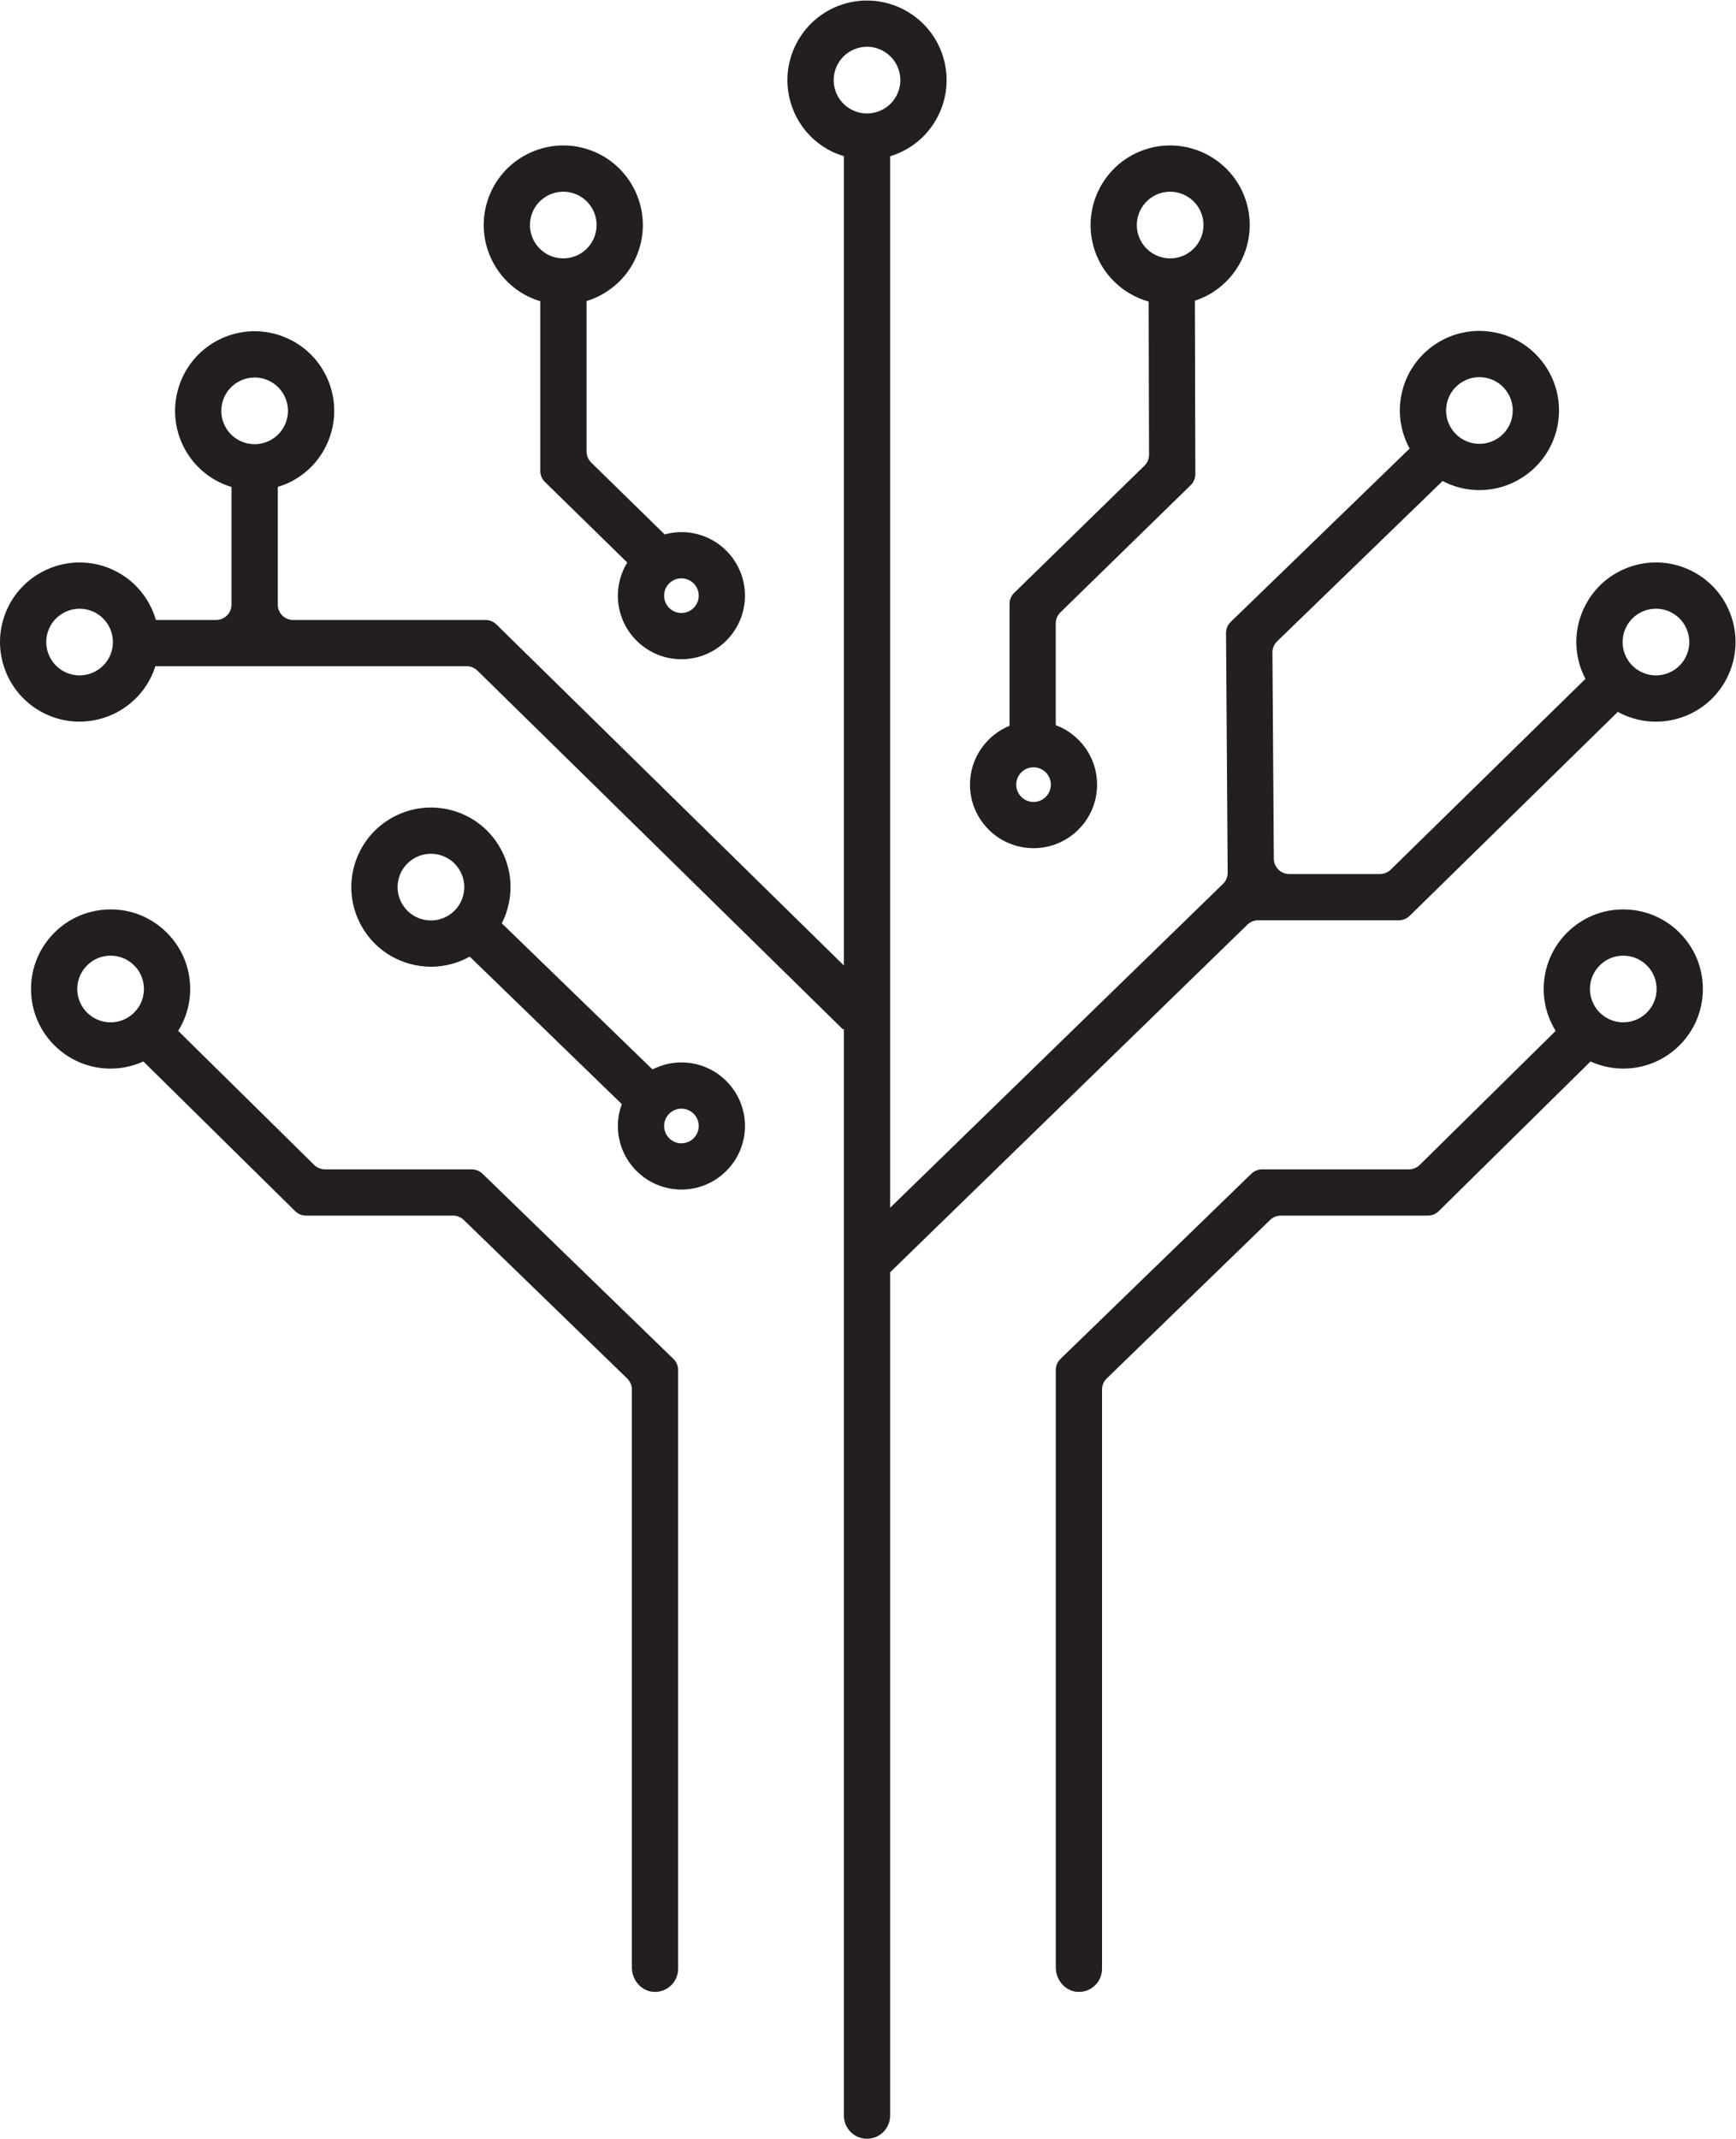
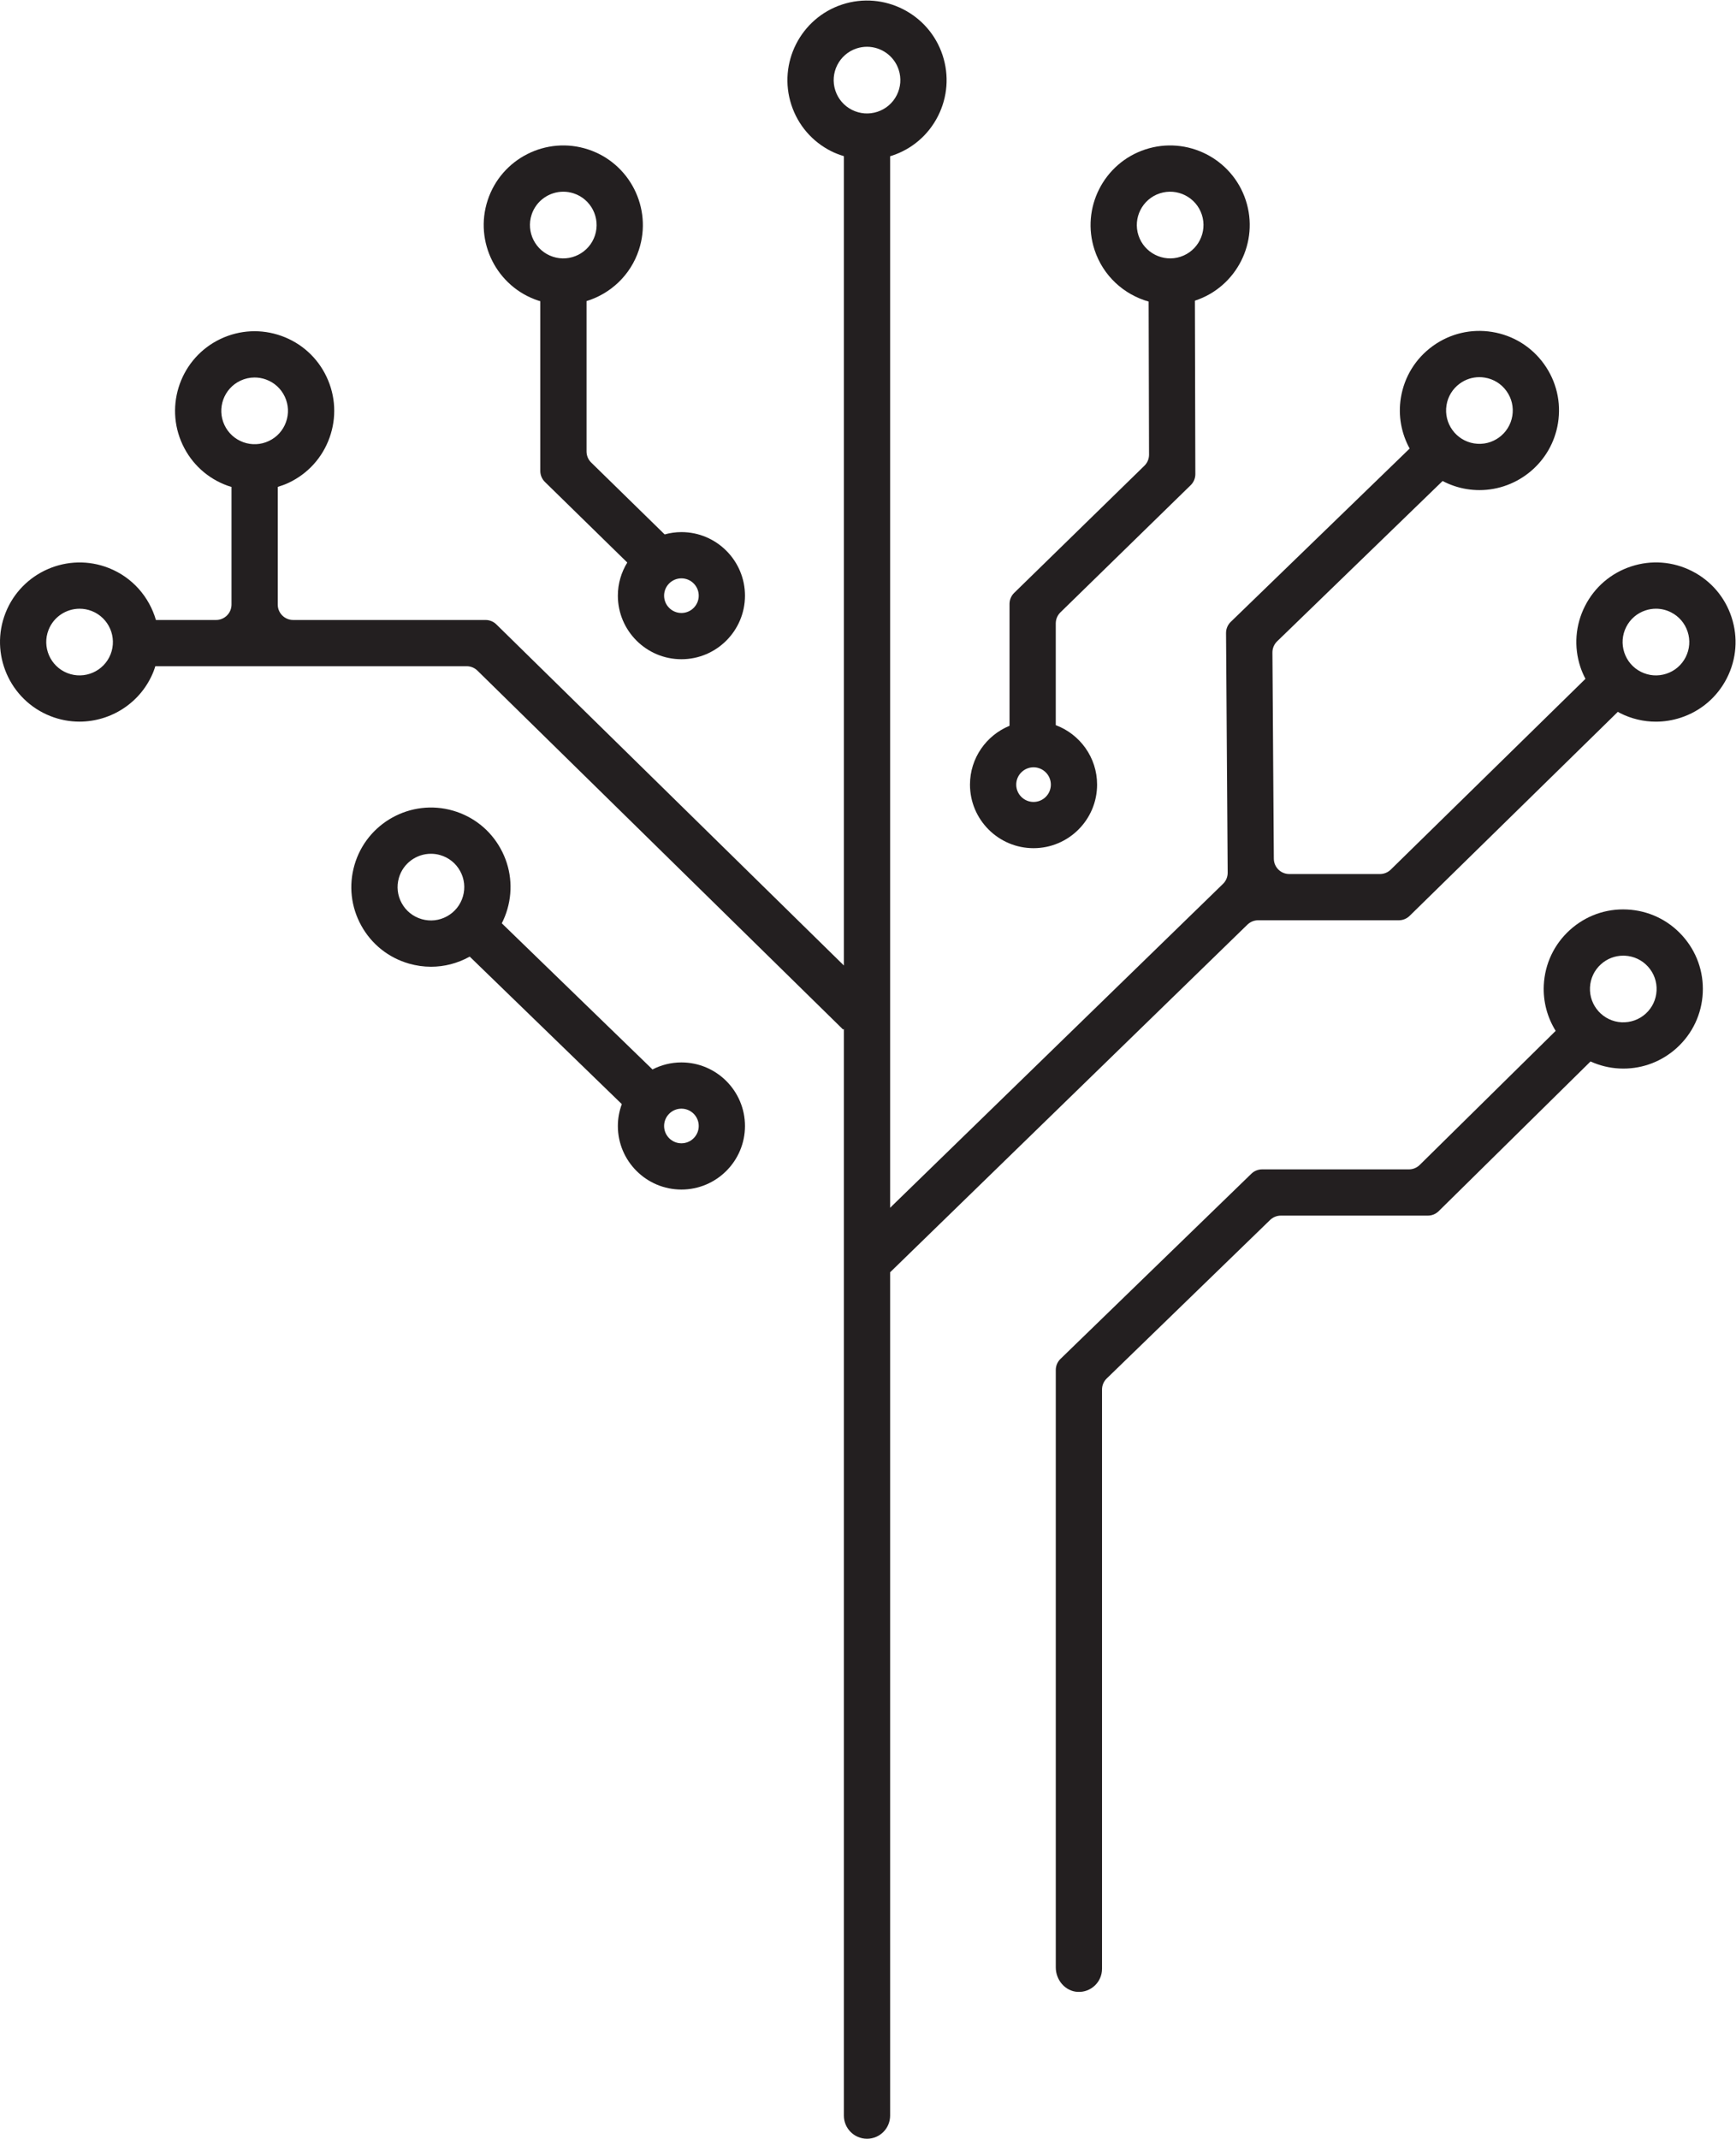
<svg xmlns="http://www.w3.org/2000/svg" xmlns:ns1="http://sodipodi.sourceforge.net/DTD/sodipodi-0.dtd" xmlns:ns2="http://www.inkscape.org/namespaces/inkscape" id="svg2" width="666.667" height="821.24" viewBox="0 0 666.667 821.24" ns1:docname="NC_brandmark_black.eps">
  <defs id="defs6" />
  <g id="g8" ns2:groupmode="layer" ns2:label="ink_ext_XXXXXX" transform="matrix(1.333,0,0,-1.333,0,821.24)">
    <g id="g10" transform="scale(0.1)">
-       <path d="m 323.316,3216.01 c -25.64,-1.06 -50.195,7.59 -69.187,24.81 -19.008,17.24 -30.152,40.85 -31.387,66.48 -1.25,25.61 7.555,50.19 24.793,69.19 17.238,18.99 40.84,30.14 66.457,31.4 1.594,0.06 3.188,0.1 4.77,0.1 23.886,0 46.609,-8.76 64.433,-24.91 18.993,-17.24 30.137,-40.85 31.383,-66.48 2.57,-52.88 -38.379,-98.01 -91.262,-100.59 z M 1390.07,2779.86 c -8.29,8.04 -19.38,12.53 -30.92,12.53 H 936.258 c -11.668,0 -22.867,4.6 -31.18,12.79 L 513.41,3191.33 c 23.711,38.16 36.57,83.57 34.238,131.73 -2.968,61.17 -29.585,117.52 -74.937,158.68 -45.359,41.15 -104.109,62.36 -165.18,59.19 -61.156,-2.97 -117.511,-29.57 -158.652,-74.93 -41.145,-45.34 -62.176,-104 -59.207,-165.16 2.973,-61.17 29.574,-117.52 74.926,-158.68 42.531,-38.59 96.761,-59.47 153.797,-59.47 3.785,0 7.578,0.08 11.382,0.28 29.684,1.43 57.692,8.66 83.243,20.25 l 437.441,-431.26 c 8.309,-8.19 19.508,-12.79 31.176,-12.79 h 423.523 c 11.54,0 22.63,-4.49 30.92,-12.53 l 470.78,-456.65 c 8.62,-8.37 13.49,-19.87 13.49,-31.88 V 493.371 c 0,-36.062 27,-68.391 63.02,-70.281 38.41,-2.02 70.2,28.531 70.2,66.512 V 2214.49 c 0,12.01 -4.87,23.51 -13.49,31.87 l -550.01,533.5" style="fill:#231f20;fill-opacity:1;fill-rule:nonzero;stroke:none" id="path12" />
      <path d="m 4741.05,3240.82 c -19,-17.22 -43.61,-25.85 -69.19,-24.81 -52.89,2.58 -93.84,47.71 -91.27,100.59 1.25,25.63 12.39,49.24 31.39,66.48 17.82,16.15 40.54,24.91 64.42,24.91 1.58,0 3.18,-0.04 4.77,-0.1 25.62,-1.26 49.22,-12.41 66.47,-31.4 17.24,-19 26.04,-43.58 24.79,-69.19 -1.24,-25.63 -12.39,-49.24 -31.38,-66.48 z m -53.42,300.11 c -61.23,3.1 -119.81,-18.06 -165.17,-59.19 -45.35,-41.16 -71.96,-97.51 -74.93,-158.68 -2.34,-48.16 10.52,-93.57 34.23,-131.72 l -391.67,-386.16 c -8.31,-8.19 -19.5,-12.79 -31.17,-12.79 h -422.91 c -11.54,0 -22.63,-4.49 -30.92,-12.53 l -550,-533.5 c -8.62,-8.36 -13.48,-19.86 -13.48,-31.87 V 493.371 c 0,-36.062 27,-68.391 63.01,-70.281 38.42,-2.02 70.21,28.531 70.21,66.512 V 2158.11 c 0,12.01 4.86,23.51 13.48,31.88 l 470.77,456.65 c 8.29,8.04 19.38,12.53 30.92,12.53 h 423.54 c 11.66,0 22.86,4.6 31.17,12.79 l 437.45,431.26 c 25.55,-11.59 53.56,-18.82 83.24,-20.25 3.8,-0.2 7.59,-0.28 11.38,-0.28 57.02,0 111.26,20.9 153.8,59.47 45.33,41.16 71.95,97.51 74.92,158.68 2.97,61.14 -18.06,119.82 -59.2,165.16 -41.16,45.36 -97.5,71.96 -158.67,74.93" style="fill:#231f20;fill-opacity:1;fill-rule:nonzero;stroke:none" id="path14" />
      <path d="m 2977.53,3850.8 c -27.5,0 -49.88,22.38 -49.88,49.87 0,27.52 22.38,49.9 49.88,49.9 27.51,0 49.88,-22.38 49.88,-49.9 0,-27.49 -22.37,-49.87 -49.88,-49.87 z m 302.33,1631.84 c -16.51,50.3 10.99,104.66 61.32,121.18 50.34,16.48 104.67,-11.01 121.17,-61.32 16.51,-50.3 -10.99,-104.66 -61.3,-121.18 -50.22,-16.52 -104.68,10.99 -121.19,61.32 z M 2977.53,3717.58 c 100.97,0 183.1,82.14 183.1,183.09 0,78.42 -49.63,145.29 -119.06,171.33 v 293.08 c 0,11.96 4.83,23.42 13.39,31.78 l 375.33,366.41 c 8.59,8.38 13.42,19.88 13.39,31.89 l -1.32,499.51 c 0.07,0.02 0.15,0.04 0.23,0.06 120.1,39.42 185.76,169.22 146.35,289.32 -39.41,120.1 -169.2,185.8 -289.3,146.36 h -0.01 c -120.11,-39.42 -185.77,-169.22 -146.36,-289.32 24.69,-75.2 84.87,-128.9 155.87,-148.98 l 1.16,-440.97 c 0.04,-12 -4.79,-23.51 -13.38,-31.89 l -375.18,-366.28 c -8.56,-8.35 -13.39,-19.81 -13.39,-31.77 v -351.08 c -66.75,-27.36 -113.92,-92.95 -113.92,-169.45 0,-100.95 82.14,-183.09 183.1,-183.09" style="fill:#231f20;fill-opacity:1;fill-rule:nonzero;stroke:none" id="path16" />
      <path d="m 4856.32,4267.98 c -11.57,-22.87 -31.37,-39.87 -55.75,-47.87 -24.4,-7.98 -50.42,-6.01 -73.29,5.55 -22.9,11.57 -39.91,31.37 -47.9,55.74 -8,24.37 -6.03,50.42 5.55,73.31 11.58,22.88 31.38,39.88 55.76,47.88 9.85,3.23 19.97,4.83 30.04,4.83 14.85,0 29.62,-3.49 43.25,-10.38 22.89,-11.58 39.89,-31.38 47.89,-55.75 8.01,-24.37 6.03,-50.41 -5.55,-73.31 z M 2406.5,5900.14 c -16.51,50.31 11,104.66 61.3,121.19 9.91,3.23 19.97,4.79 29.88,4.79 40.38,0 78.06,-25.69 91.32,-66.11 8,-24.37 6.02,-50.42 -5.55,-73.31 -11.58,-22.88 -31.38,-39.88 -55.76,-47.88 -24.4,-8 -50.39,-6 -73.29,5.55 -22.89,11.58 -39.9,31.38 -47.9,55.77 z M 646.707,4936.34 c -22.617,47.87 -2.059,105.24 45.816,127.86 13.02,6.16 26.961,9.26 40.95,9.26 10.925,0 21.886,-1.89 32.468,-5.68 24.145,-8.65 43.473,-26.2 54.434,-49.4 10.949,-23.2 12.219,-49.26 3.566,-73.41 -8.648,-24.16 -26.179,-43.48 -49.39,-54.43 -23.192,-10.97 -49.278,-12.25 -73.41,-3.58 -24.145,8.65 -43.473,26.2 -54.434,49.38 z M 318.578,4276.07 c -19.426,-49.24 -75.324,-73.51 -124.59,-54.06 -49.254,19.45 -73.492,75.35 -54.043,124.62 14.883,37.7 51.149,60.75 89.442,60.75 11.718,0 23.625,-2.15 35.16,-6.7 49.238,-19.47 73.48,-75.37 54.031,-124.61 z m 3848.672,717.59 c 4.1,25.33 17.8,47.53 38.61,62.56 16.53,11.93 35.98,18.17 55.98,18.17 5.15,0 10.35,-0.41 15.54,-1.26 25.33,-4.07 47.54,-17.8 62.55,-38.59 15.02,-20.8 21.03,-46.21 16.94,-71.53 -8.47,-52.26 -57.7,-87.99 -110.14,-79.47 -52.27,8.43 -87.92,57.85 -79.48,110.12 z m 821.21,-610.82 c -19.09,58.17 -59.7,105.44 -114.35,133.09 -54.66,27.62 -116.81,32.37 -174.95,13.24 -58.19,-19.08 -105.46,-59.69 -133.11,-114.33 -27.63,-54.64 -32.35,-116.78 -13.25,-174.98 3.94,-12.03 9.02,-23.46 14.74,-34.47 l -560.92,-549.56 c -8.3,-8.13 -19.46,-12.68 -31.08,-12.68 h -261.35 c -24.41,0 -44.24,19.69 -44.41,44.1 l -4.06,593.92 c -0.09,12.13 4.79,23.76 13.5,32.2 l 476.77,461.9 c 21.26,-11.13 44.53,-19.22 69.49,-23.26 12.34,-2 24.59,-2.95 36.7,-2.95 110.42,0 208,80.25 226.2,192.67 v 0.03 c 9.77,60.45 -4.59,121.1 -40.42,170.75 -35.84,49.65 -88.87,82.37 -149.33,92.15 -60.42,9.76 -121.08,-4.6 -170.73,-40.41 -49.66,-35.85 -82.39,-88.88 -92.15,-149.34 -8.44,-52.16 1.72,-103.02 25.3,-146.15 L 3545.61,4369.4 c -8.71,-8.44 -13.59,-20.07 -13.5,-32.2 l 4.72,-690.25 c 0.08,-12.1 -4.77,-23.7 -13.44,-32.14 l -959.03,-933.02 v 3029.06 c 1.62,0.49 3.25,0.86 4.86,1.39 58.19,19.08 105.46,59.69 133.1,114.33 27.64,54.64 32.35,116.79 13.26,174.98 -39.42,120.11 -169.2,185.72 -289.31,146.35 -120.11,-39.43 -185.76,-169.2 -146.35,-289.3 19.09,-58.18 59.69,-105.47 114.34,-133.12 11.95,-6.03 24.34,-10.6 36.88,-14.44 V 3379.67 l -1001.19,982.58 c -8.31,8.15 -19.48,12.71 -31.11,12.71 H 844.563 c -24.524,0 -44.407,19.89 -44.407,44.41 v 338.9 c 10.602,3.25 21.098,6.98 31.301,11.8 55.367,26.15 97.246,72.31 117.898,129.95 20.657,57.65 17.629,119.88 -8.519,175.26 -26.148,55.38 -72.305,97.25 -129.945,117.91 -57.633,20.62 -119.875,17.63 -175.274,-8.52 -114.293,-54.01 -163.351,-190.94 -109.359,-305.23 26.148,-55.36 72.293,-97.23 129.933,-117.89 3.555,-1.27 7.161,-2.25 10.747,-3.34 v -338.84 c 0,-24.52 -19.883,-44.41 -44.407,-44.41 H 449.176 c -19.129,65.83 -67.16,122.54 -135.703,149.62 h -0.012 C 195.875,4571.07 62.461,4513.11 16.027,4395.54 -30.398,4277.98 27.484,4144.56 145.063,4098.12 c 27.546,-10.89 55.953,-16.03 83.91,-16.03 91.394,0 177.976,55.03 213.523,145.06 1.906,4.83 3.367,9.72 4.926,14.6 H 1344.4 c 11.63,0 22.8,-4.57 31.1,-12.72 l 1053.54,-1033.98 2.1,2.14 V 66.609 C 2431.14,29.82 2460.97,0 2497.75,0 c 36.79,0 66.61,29.82 66.61,66.609 V 2495.92 l 1029.33,1001.43 c 8.29,8.06 19.4,12.58 30.97,12.58 h 405.26 c 11.62,0 22.78,4.55 31.08,12.68 l 599.87,587.72 c 2.12,-1.15 4.11,-2.47 6.27,-3.56 32.57,-16.46 67.78,-24.78 103.24,-24.78 24.05,0 48.22,3.81 71.72,11.53 58.19,19.08 105.45,59.69 133.1,114.33 27.64,54.65 32.35,116.79 13.26,174.99" style="fill:#231f20;fill-opacity:1;fill-rule:nonzero;stroke:none" id="path18" />
      <path d="m 1963.1,2867.48 c -27.51,0 -49.88,22.38 -49.88,49.89 0,27.5 22.37,49.88 49.88,49.88 27.5,0 49.88,-22.38 49.88,-49.88 0,-27.51 -22.38,-49.89 -49.88,-49.89 z m -675.22,653.92 c -22.44,-12.41 -48.41,-15.33 -73.04,-8.2 -24.65,7.11 -45.05,23.37 -57.45,45.84 -12.4,22.44 -15.32,48.39 -8.2,73.02 v 0.03 c 12.12,42 50.6,69.4 92.31,69.4 8.79,0 17.72,-1.21 26.57,-3.77 24.66,-7.09 45.06,-23.37 57.46,-45.84 12.4,-22.46 15.31,-48.39 8.21,-73.02 -7.11,-24.66 -23.4,-45.06 -45.86,-57.46 z m 675.22,-420.94 c -30.03,0 -58.31,-7.39 -83.33,-20.25 l -434.14,420.98 c 6.56,12.92 12,26.51 16.1,40.74 16.98,58.82 10.02,120.75 -19.59,174.35 -29.6,53.6 -78.3,92.48 -137.14,109.46 -121.49,34.97 -248.79,-35.28 -283.81,-156.73 -16.98,-58.84 -10.03,-120.77 19.58,-174.37 29.6,-53.62 78.31,-92.48 137.14,-109.44 21.07,-6.09 42.54,-9.1 63.88,-9.1 38.25,0 76.09,9.67 110.5,28.66 0.3,0.17 0.57,0.38 0.88,0.54 l 438.22,-424.95 c -7.24,-19.67 -11.39,-40.82 -11.39,-62.98 0,-100.97 82.13,-183.11 183.1,-183.11 100.96,0 183.1,82.14 183.1,183.11 0,100.96 -82.14,183.09 -183.1,183.09" style="fill:#231f20;fill-opacity:1;fill-rule:nonzero;stroke:none" id="path20" />
      <path d="m 1531.52,5542.5 c 13.26,40.42 50.93,66.11 91.33,66.11 9.9,0 19.97,-1.54 29.87,-4.79 50.3,-16.52 77.81,-70.88 61.3,-121.18 -16.51,-50.33 -70.91,-77.84 -121.19,-61.32 -50.32,16.52 -77.82,70.88 -61.31,121.18 z m 481.46,-1097.52 c 0,-27.52 -22.38,-49.89 -49.88,-49.89 -27.51,0 -49.88,22.37 -49.88,49.89 0,27.51 22.37,49.89 49.88,49.89 27.5,0 49.88,-22.38 49.88,-49.89 z m -461.68,849.75 c 1.75,-0.57 3.51,-0.97 5.26,-1.5 v -489.02 c 0,-11.95 4.82,-23.39 13.36,-31.74 l 237.21,-232.05 c -17.09,-27.84 -27.13,-60.45 -27.13,-95.44 0,-100.98 82.13,-183.11 183.1,-183.11 100.96,0 183.1,82.13 183.1,183.11 0,100.98 -82.14,183.11 -183.1,183.11 -16.73,0 -32.87,-2.44 -48.28,-6.67 l -211.68,207.08 c -8.54,8.35 -13.36,19.79 -13.36,31.74 v 433.29 c 68.8,21.16 126.72,74.14 150.82,147.56 39.41,120.1 -26.25,249.9 -146.35,289.32 h -0.01 c -120.19,39.48 -249.9,-26.28 -289.3,-146.36 -39.41,-120.1 26.24,-249.9 146.36,-289.32" style="fill:#231f20;fill-opacity:1;fill-rule:nonzero;stroke:none" id="path22" />
    </g>
  </g>
</svg>